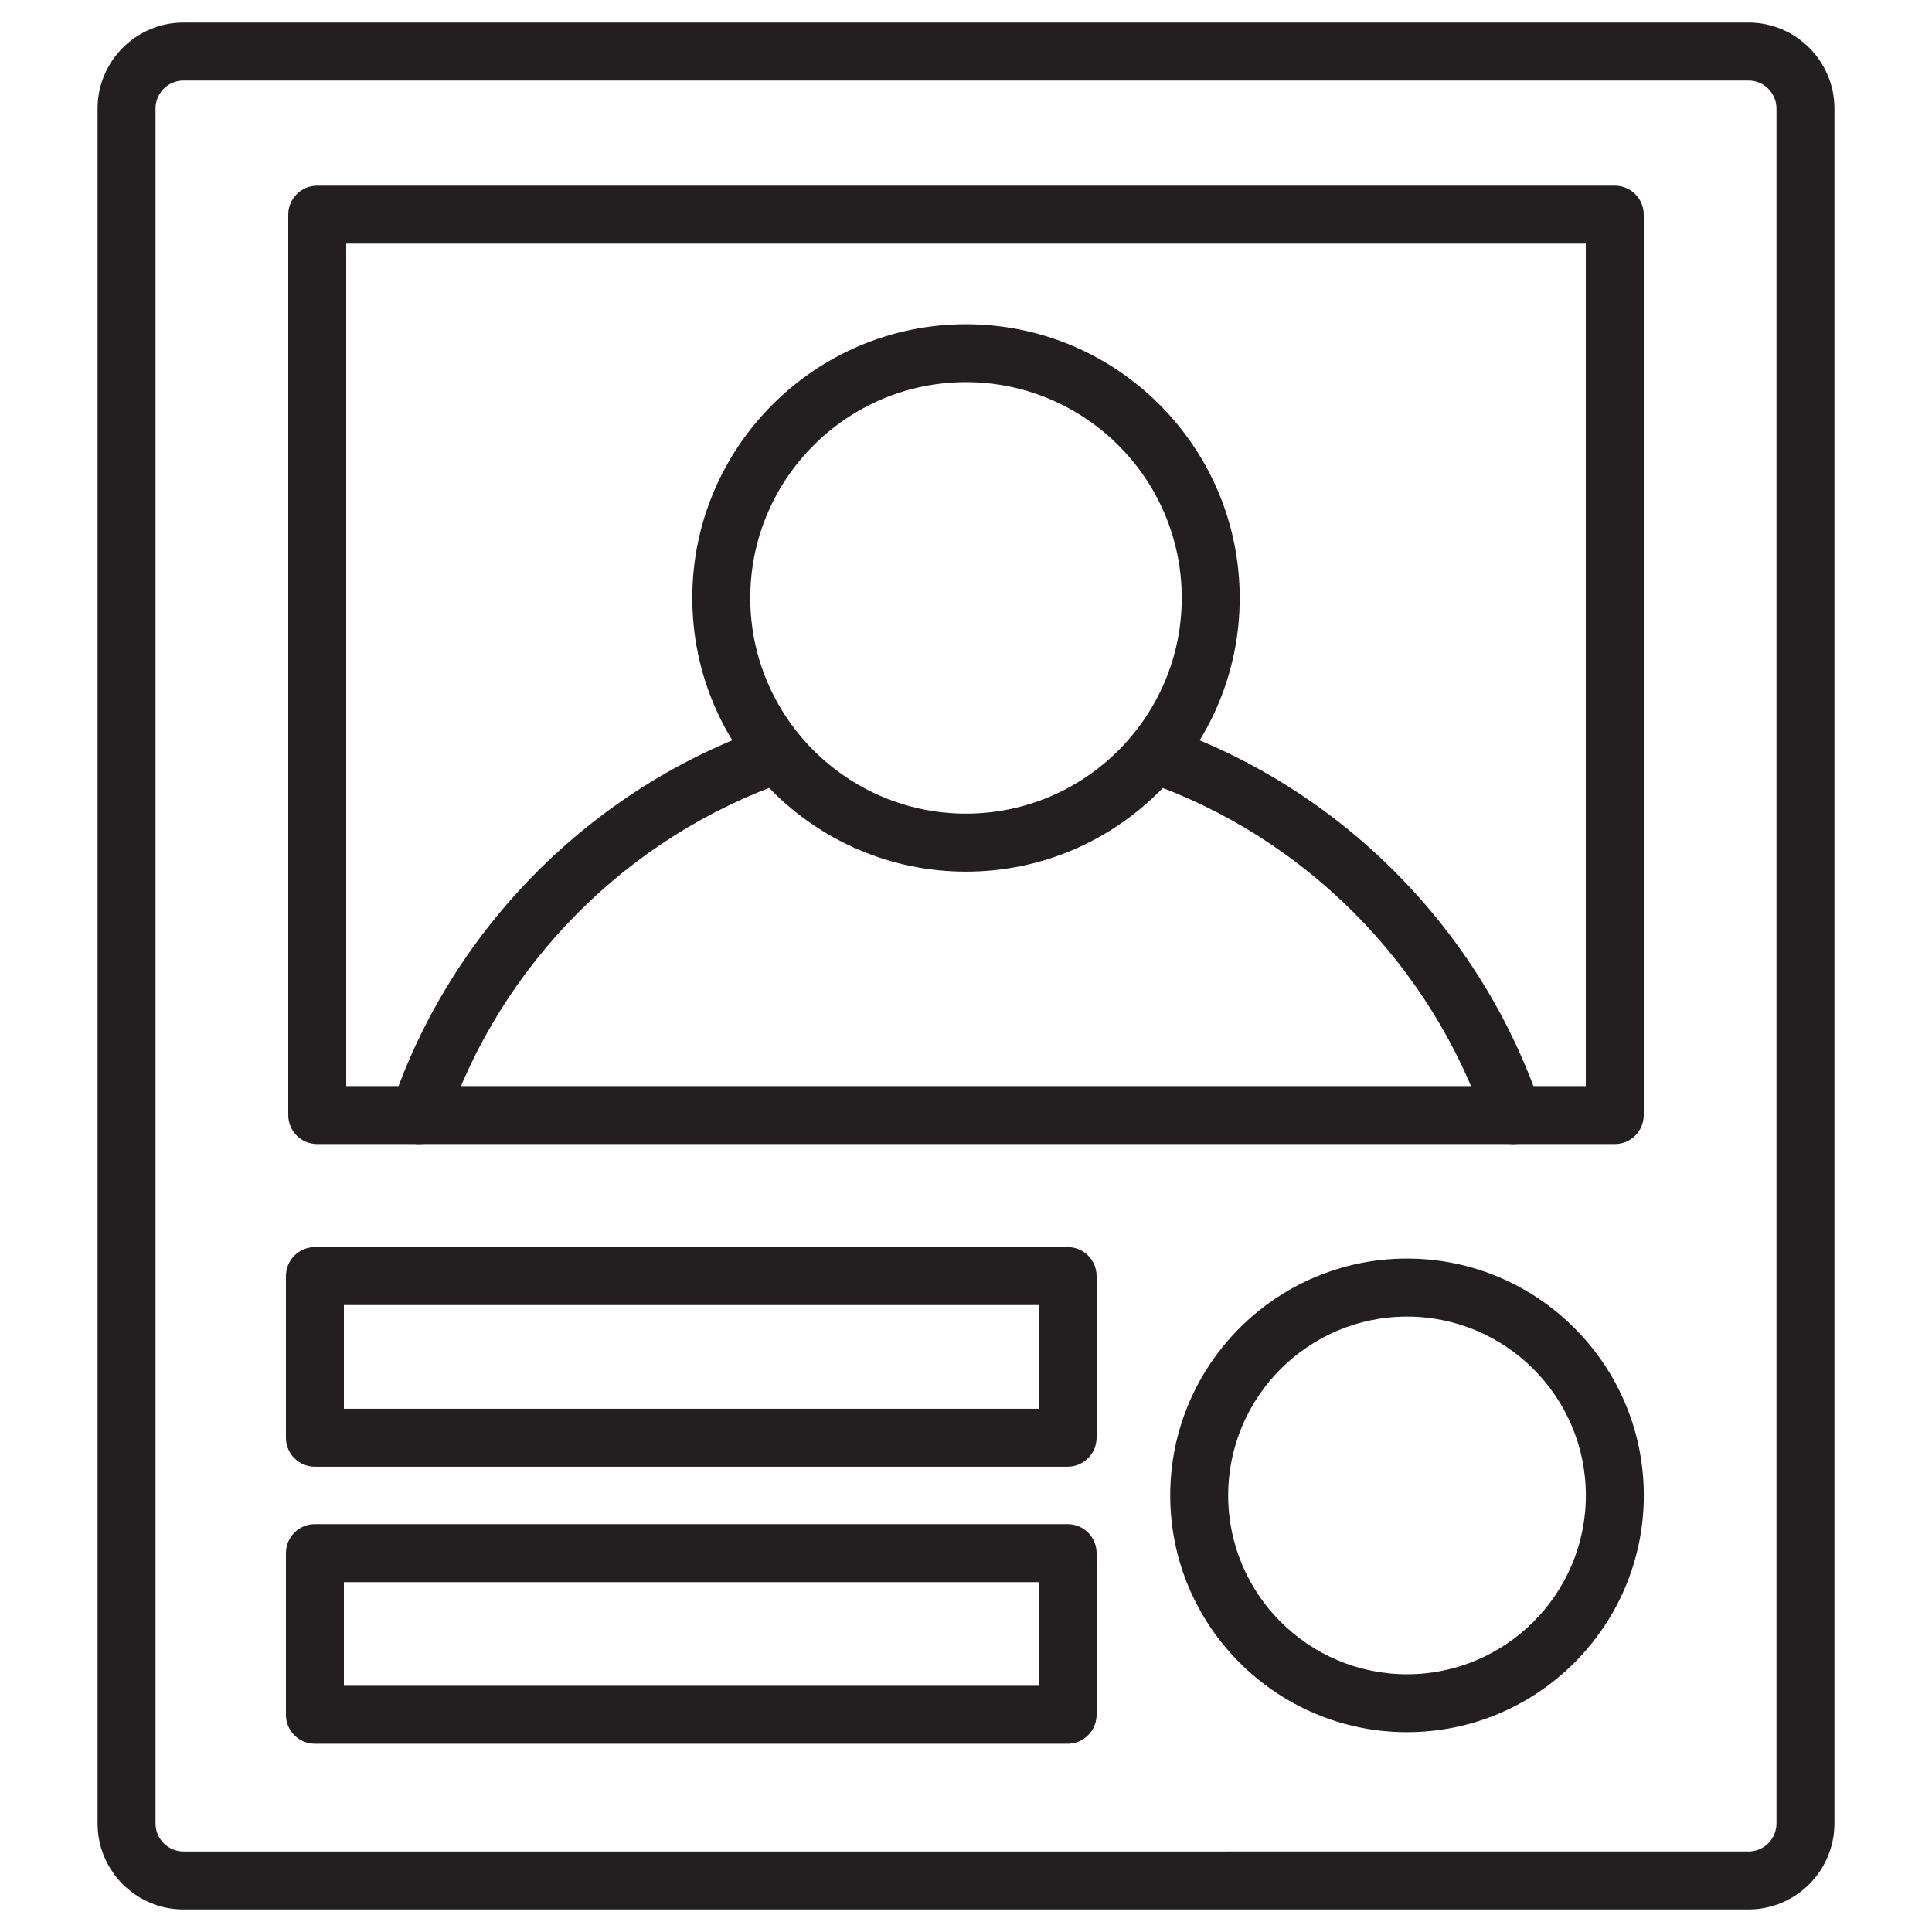
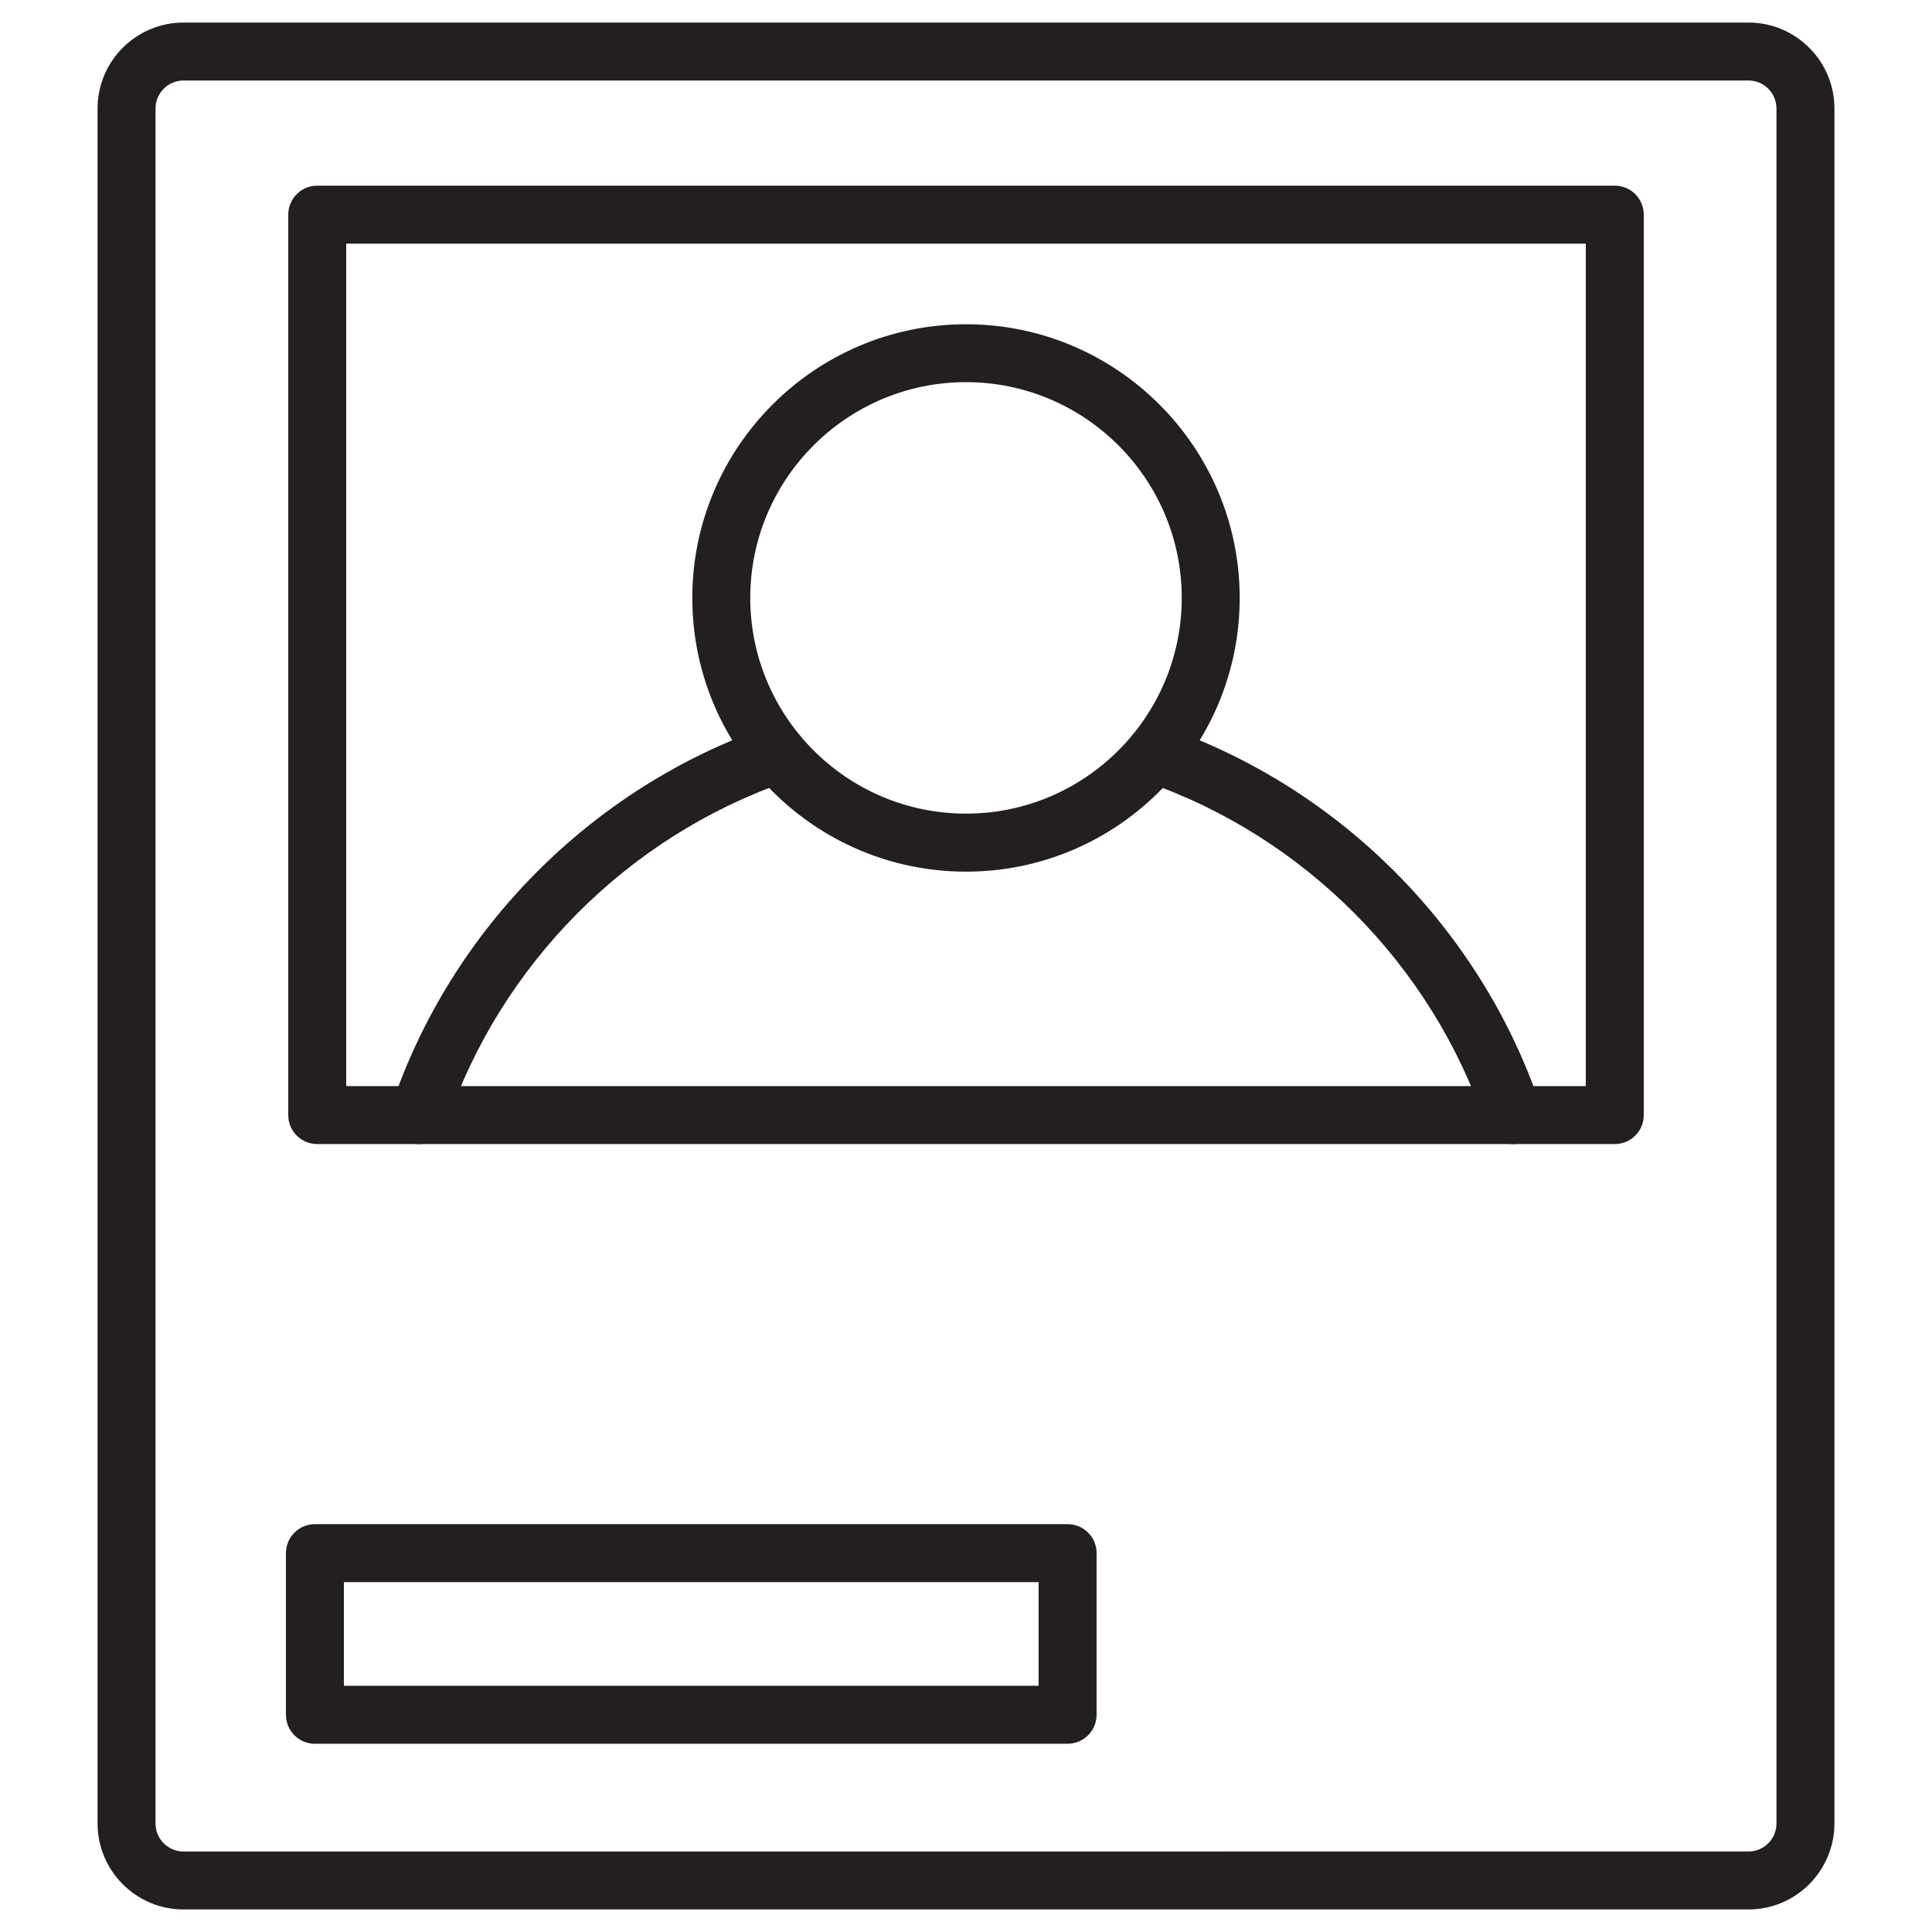
<svg xmlns="http://www.w3.org/2000/svg" version="1.1" id="Layer_1" x="0px" y="0px" viewBox="0 0 300 300" style="enable-background:new 0 0 300 300;" xml:space="preserve">
  <style type="text/css">
	.st0{fill:#231F20;}
	.st1{fill:#1C75BB;}
	.st2{fill:#FFFFFF;}
	.st3{fill:#00ADEE;}
	.st4{fill:#006838;}
	.st5{fill:#603913;}
	.st6{fill:#BD1E2D;}
	.st7{fill:#39B44A;}
	.st8{fill:#EB008B;}
	.st9{fill:#F05A29;}
	.st10{fill:#FAAF40;}
	.st11{fill:#2B398F;}
</style>
  <g>
    <path class="st0" d="M271.5,296.5H28.5c-7.36,0-13.35-5.99-13.35-13.35V16.85c0-7.36,5.99-13.35,13.35-13.35H271.5   c7.36,0,13.35,5.99,13.35,13.35v266.3C284.84,290.51,278.86,296.5,271.5,296.5z M28.5,12.5c-2.4,0-4.35,1.95-4.35,4.35v266.3   c0,2.4,1.95,4.35,4.35,4.35H271.5c2.4,0,4.35-1.95,4.35-4.35V16.85c0-2.4-1.95-4.35-4.35-4.35H28.5z" />
  </g>
  <g>
    <path class="st0" d="M250.74,177.65H49.26c-2.49,0-4.5-2.01-4.5-4.5V33.33c0-2.49,2.01-4.5,4.5-4.5h201.48c2.49,0,4.5,2.01,4.5,4.5   v139.82C255.24,175.64,253.23,177.65,250.74,177.65z M53.76,168.65h192.48V37.83H53.76V168.65z" />
  </g>
  <g>
    <path class="st0" d="M150,135.35c-23.44,0-42.5-19.07-42.5-42.5s19.07-42.5,42.5-42.5s42.5,19.07,42.5,42.5   S173.44,135.35,150,135.35z M150,59.34c-18.47,0-33.5,15.03-33.5,33.5s15.03,33.5,33.5,33.5s33.5-15.03,33.5-33.5   S168.47,59.34,150,59.34z" />
  </g>
  <g>
    <path class="st0" d="M65.06,177.65c-0.48,0-0.96-0.08-1.44-0.24c-2.36-0.79-3.62-3.35-2.83-5.7c9.25-27.43,31.12-49.44,58.48-58.88   c2.35-0.81,4.91,0.44,5.72,2.79c0.81,2.35-0.44,4.91-2.79,5.72c-24.75,8.54-44.51,28.44-52.88,53.24   C68.69,176.47,66.94,177.65,65.06,177.65z" />
  </g>
  <g>
    <path class="st0" d="M234.94,177.65c-1.88,0-3.63-1.18-4.26-3.06c-8.37-24.8-28.14-44.71-52.88-53.24   c-2.35-0.81-3.6-3.37-2.79-5.72c0.81-2.35,3.37-3.6,5.72-2.79c27.36,9.44,49.22,31.45,58.48,58.88c0.79,2.35-0.47,4.91-2.83,5.7   C235.9,177.57,235.42,177.65,234.94,177.65z" />
  </g>
  <g>
    <g>
-       <path class="st0" d="M165.77,227.75H48.9c-2.49,0-4.5-2.01-4.5-4.5v-25.1c0-2.49,2.01-4.5,4.5-4.5h116.88c2.49,0,4.5,2.01,4.5,4.5    v25.1C170.27,225.73,168.26,227.75,165.77,227.75z M53.4,218.75h107.88v-16.1H53.4V218.75z" />
-     </g>
+       </g>
    <g>
      <path class="st0" d="M165.77,270.77H48.9c-2.49,0-4.5-2.01-4.5-4.5v-25.1c0-2.49,2.01-4.5,4.5-4.5h116.88c2.49,0,4.5,2.01,4.5,4.5    v25.1C170.27,268.75,168.26,270.77,165.77,270.77z M53.4,261.77h107.88v-16.1H53.4V261.77z" />
    </g>
  </g>
  <g>
-     <path class="st0" d="M218.48,268.97c-20.27,0-36.77-16.49-36.77-36.77s16.49-36.77,36.77-36.77c20.27,0,36.77,16.49,36.77,36.77   S238.75,268.97,218.48,268.97z M218.48,204.44c-15.31,0-27.77,12.46-27.77,27.77s12.46,27.77,27.77,27.77   c15.31,0,27.77-12.46,27.77-27.77S233.79,204.44,218.48,204.44z" />
-   </g>
+     </g>
</svg>